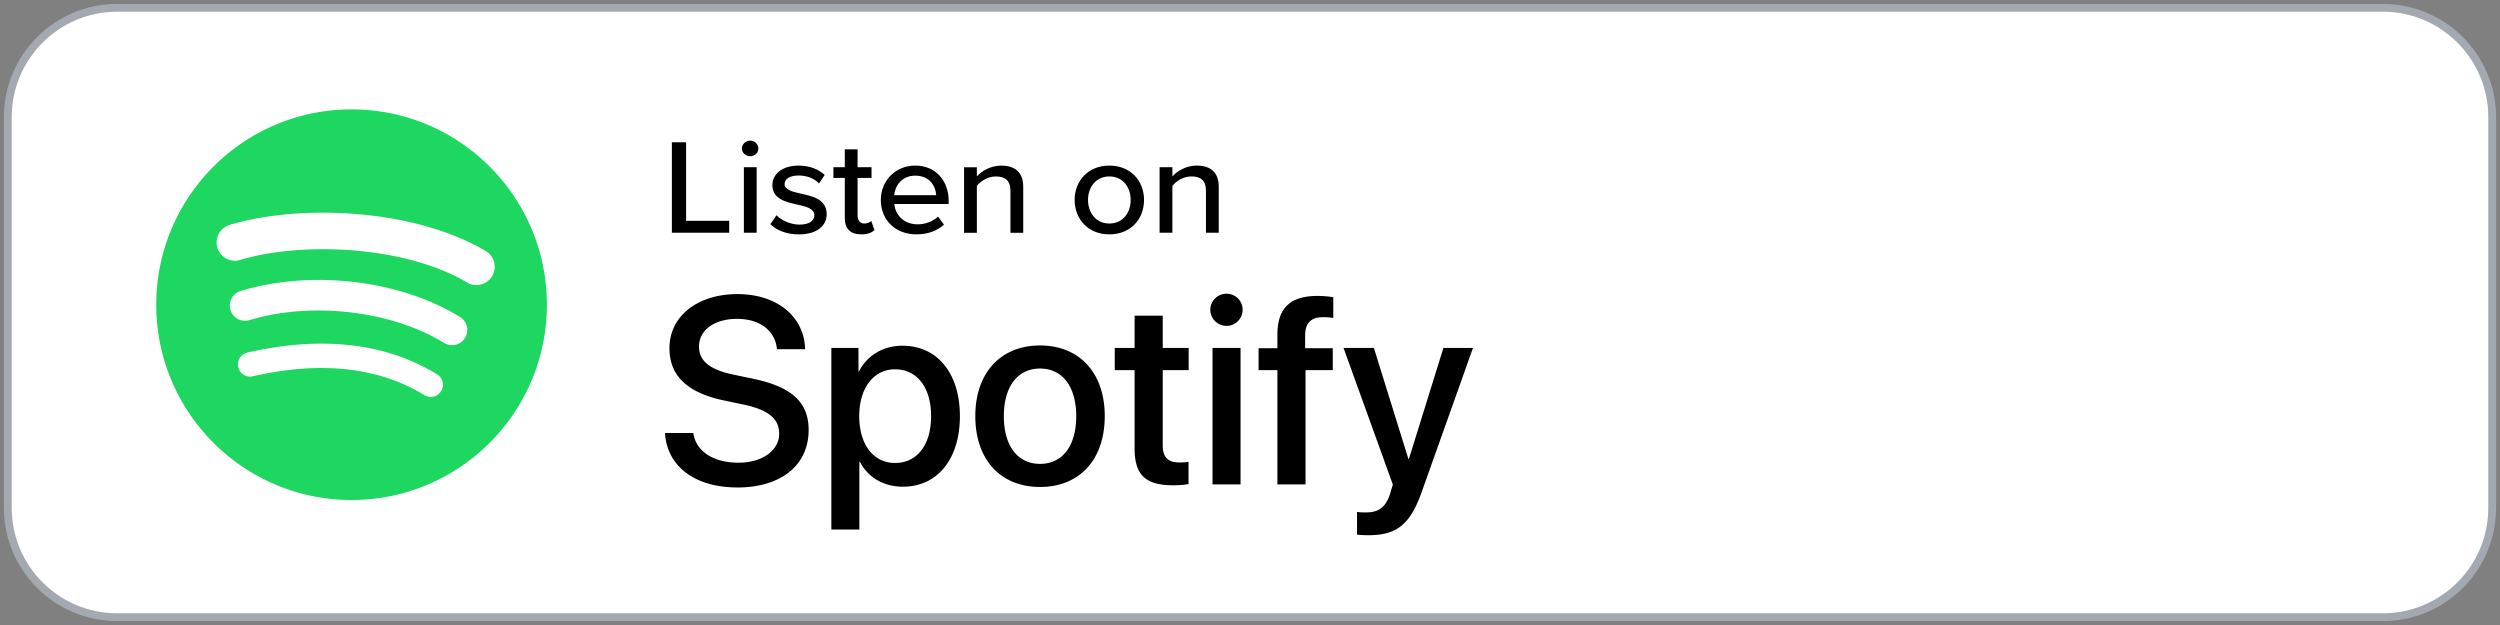
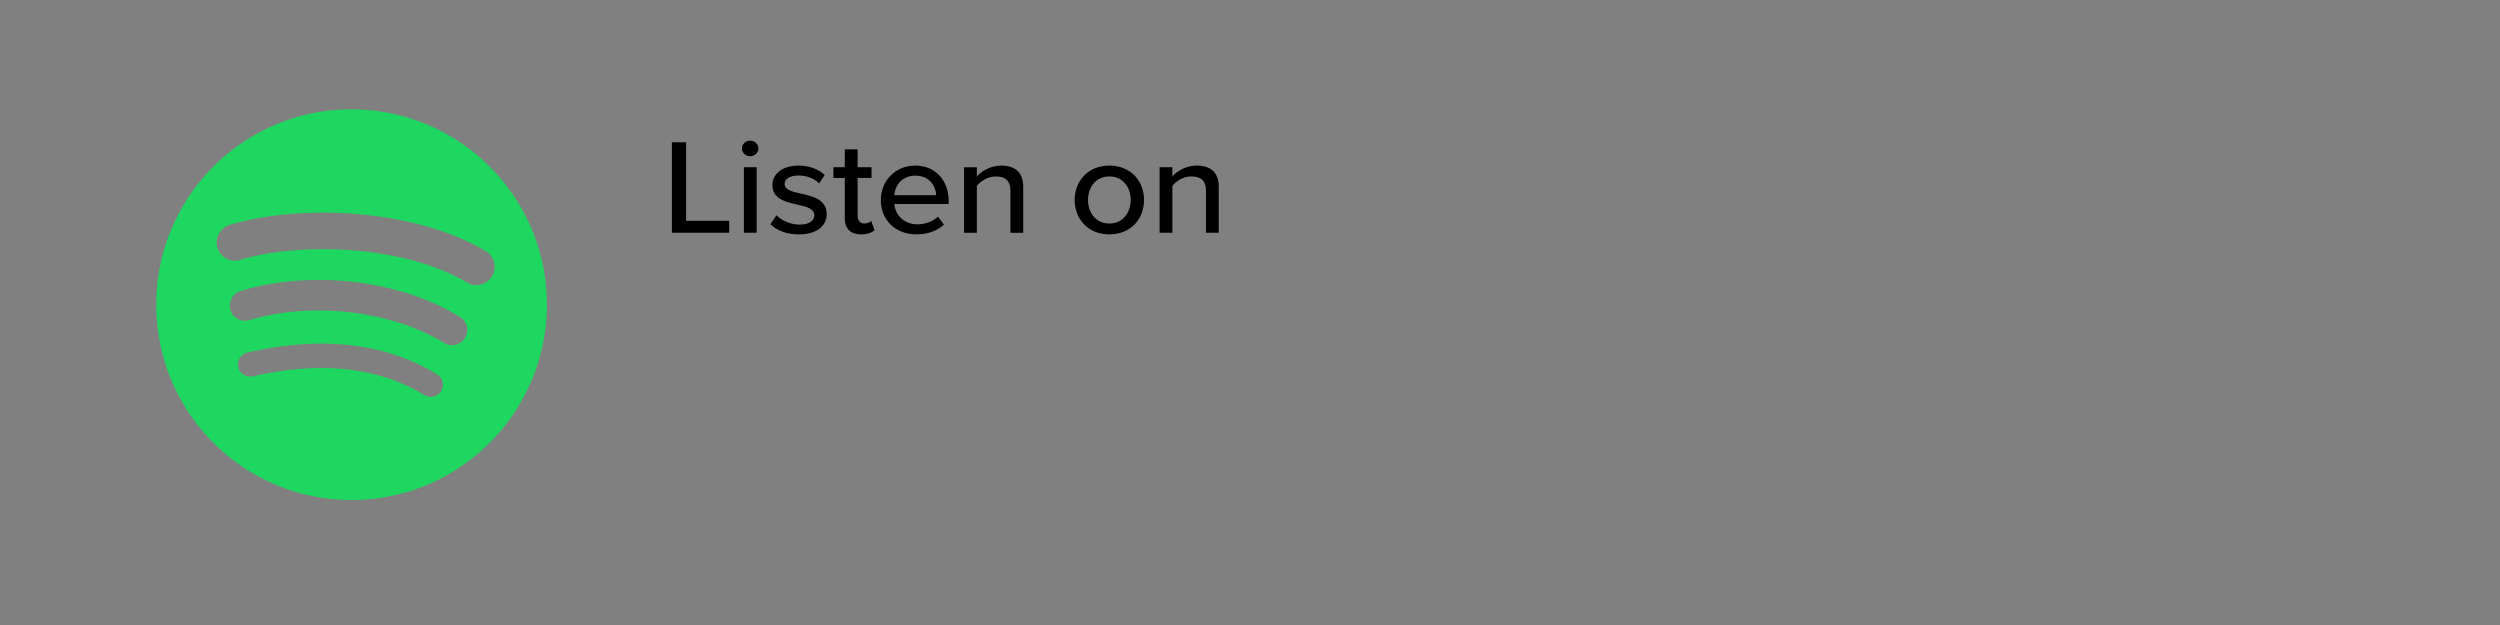
<svg xmlns="http://www.w3.org/2000/svg" width="160" height="40" fill="none">
  <rect width="100%" height="100%" fill="#808080" stroke="none" />
-   <path d="M152.5.5H7.5c-3.866 0-7 3.134-7 7v25c0 3.866 3.134 7 7 7h145c3.866 0 7-3.134 7-7v-25c0-3.866-3.134-7-7-7Z" fill="#fff" stroke="#A2A9B0" stroke-width=".5" />
  <path d="M43 14.896V9.104h.91v5.027h2.758v.764H43Zm5.009-4.897c-.282 0-.528-.217-.528-.495 0-.278.246-.504.528-.504.291 0 .528.226.528.504 0 .278-.237.495-.528.495Zm-.401 4.897v-4.194h.819v4.194h-.819Zm1.696-.547.391-.573c.3.313.883.599 1.475.599.619 0 .947-.243.947-.599 0-.417-.501-.556-1.065-.677-.746-.165-1.62-.356-1.62-1.259 0-.669.601-1.242 1.675-1.242.755 0 1.302.261 1.675.599l-.364.547c-.255-.295-.746-.512-1.302-.512-.555 0-.901.208-.901.547 0 .365.473.486 1.019.608.764.165 1.675.365 1.675 1.329 0 .721-.619 1.285-1.775 1.285-.737 0-1.383-.217-1.829-.651ZM55.114 15c-.692 0-1.047-.373-1.047-1.033v-2.579h-.728v-.686h.728V9.556h.819v1.146h.892v.686h-.892v2.405c0 .295.146.512.428.512.191 0 .364-.078.446-.165l.209.59c-.173.156-.428.269-.856.269Zm1.259-2.205c0-1.216.919-2.197 2.203-2.197 1.32 0 2.139.981 2.139 2.266v.191H57.237c.064.712.61 1.302 1.493 1.302.464 0 .974-.174 1.302-.495l.382.512c-.437.408-1.056.625-1.766.625-1.311 0-2.276-.886-2.276-2.205Zm2.203-1.554c-.883 0-1.302.677-1.347 1.25h2.685c-.018-.556-.41-1.25-1.338-1.25Zm6.092 3.656v-2.683c0-.695-.373-.92-.938-.92-.51 0-.974.295-1.211.608v2.996h-.819v-4.194h.819v.59c.291-.339.874-.695 1.556-.695.928 0 1.411.469 1.411 1.355v2.944h-.819ZM70.998 15c-1.365 0-2.221-.99-2.221-2.205 0-1.207.856-2.197 2.221-2.197 1.374 0 2.221.99 2.221 2.197 0 1.216-.847 2.205-2.221 2.205Zm0-.695c.883 0 1.365-.712 1.365-1.511 0-.79-.482-1.502-1.365-1.502-.874 0-1.365.712-1.365 1.502 0 .799.491 1.511 1.365 1.511Zm6.183.59v-2.683c0-.695-.373-.92-.938-.92-.51 0-.974.295-1.21.608v2.996h-.819v-4.194h.819v.59c.291-.339.874-.695 1.556-.695.928 0 1.411.469 1.411 1.355v2.944h-.819Z" fill="#000" />
  <path fill-rule="evenodd" clip-rule="evenodd" d="M29.894 18.081c-4.029-2.393-10.675-2.613-14.522-1.446-.618.188-1.271-.161-1.458-.779-.187-.618.161-1.271.779-1.459 4.415-1.34 11.756-1.081 16.394 1.672.556.33.738 1.047.408 1.602-.33.556-1.048.739-1.602.409Zm-.132 3.544c-.283.459-.882.603-1.341.321-3.359-2.065-8.482-2.663-12.456-1.457-.515.156-1.06-.135-1.216-.649-.155-.515.135-1.059.65-1.215 4.54-1.378 10.184-.711 14.042 1.661.458.282.602.882.321 1.34Zm-1.53 3.404a.778.778 0 0 1-1.071.259c-2.935-1.794-6.63-2.199-10.981-1.205a.779.779 0 0 1-.933-.586.778.778 0 0 1 .586-.933c4.762-1.088 8.846-.62 12.141 1.393a.779.779 0 0 1 .259 1.071ZM22.5 7C15.597 7 10 12.596 10 19.5 10 26.404 15.597 32 22.5 32 29.404 32 35 26.404 35 19.5 35 12.596 29.404 7 22.5 7Z" fill="#1ED760" />
-   <path d="M47.188 31.199c2.789 0 4.565-1.419 4.565-3.677 0-1.743-1.029-2.748-3.536-3.279l-1.312-.274c-1.552-.332-2.167-.913-2.167-1.785 0-1.096 1.029-1.776 2.432-1.776 1.453 0 2.44.739 2.557 1.942h1.801c-.058-2.092-1.793-3.528-4.333-3.528-2.548 0-4.35 1.411-4.35 3.461 0 1.726 1.087 2.839 3.486 3.345l1.303.274c1.602.349 2.233.93 2.233 1.859 0 1.071-1.087 1.851-2.606 1.851-1.594 0-2.723-.714-2.889-1.901h-1.81c.116 2.133 1.917 3.486 4.623 3.486Zm7.811 2.689V29.564h.042c.498.971 1.494 1.585 2.748 1.585 2.191 0 3.644-1.752 3.644-4.516 0-2.764-1.461-4.507-3.677-4.507-1.262 0-2.266.639-2.781 1.643h-.033v-1.502h-1.735v11.621h1.793Zm2.283-4.258c-1.378 0-2.291-1.179-2.291-2.997 0-1.801.921-2.997 2.291-2.997 1.419 0 2.308 1.17 2.308 2.997 0 1.835-.888 2.997-2.308 2.997Zm9.28 1.536c2.498 0 4.142-1.718 4.142-4.532 0-2.806-1.652-4.524-4.142-4.524s-4.142 1.718-4.142 4.524c0 2.814 1.644 4.532 4.142 4.532Zm0-1.478c-1.403 0-2.316-1.112-2.316-3.055 0-1.934.913-3.046 2.316-3.046s2.316 1.112 2.316 3.046c0 1.942-.905 3.055-2.316 3.055Zm8.508 1.37c.399 0 .797-.033.996-.083v-1.419c-.116.025-.407.042-.589.042-.731 0-1.062-.34-1.062-1.096V23.687h1.66v-1.419h-1.66v-2.067h-1.801v2.067h-1.27v1.419h1.27v5.014c0 1.685.689 2.357 2.457 2.357Zm3.428-10.202c.573 0 1.029-.465 1.029-1.029a1.024 1.024 0 0 0-1.029-1.029c-.573 0-1.038.457-1.038 1.029 0 .565.465 1.029 1.038 1.029ZM79.395 31v-8.732h-1.793V31h1.793Zm4.159 0v-7.313h1.743v-1.403h-1.768v-.822c0-.772.365-1.162 1.145-1.162.241 0 .481.017.656.05V19.022c-.232-.042-.639-.083-1.004-.083-1.776 0-2.573.797-2.573 2.49v.855h-1.204v1.403h1.204V31h1.801Zm4.026 3.254c1.81 0 2.673-.681 3.42-2.797l3.271-9.189h-1.893l-2.208 7.105h-.033l-2.208-7.105h-1.942l3.154 8.741c0 .008-.158.523-.158.54-.274.896-.722 1.245-1.552 1.245-.149 0-.448 0-.581-.033v1.453c.133.025.581.042.731.042Z" fill="#000" />
</svg>